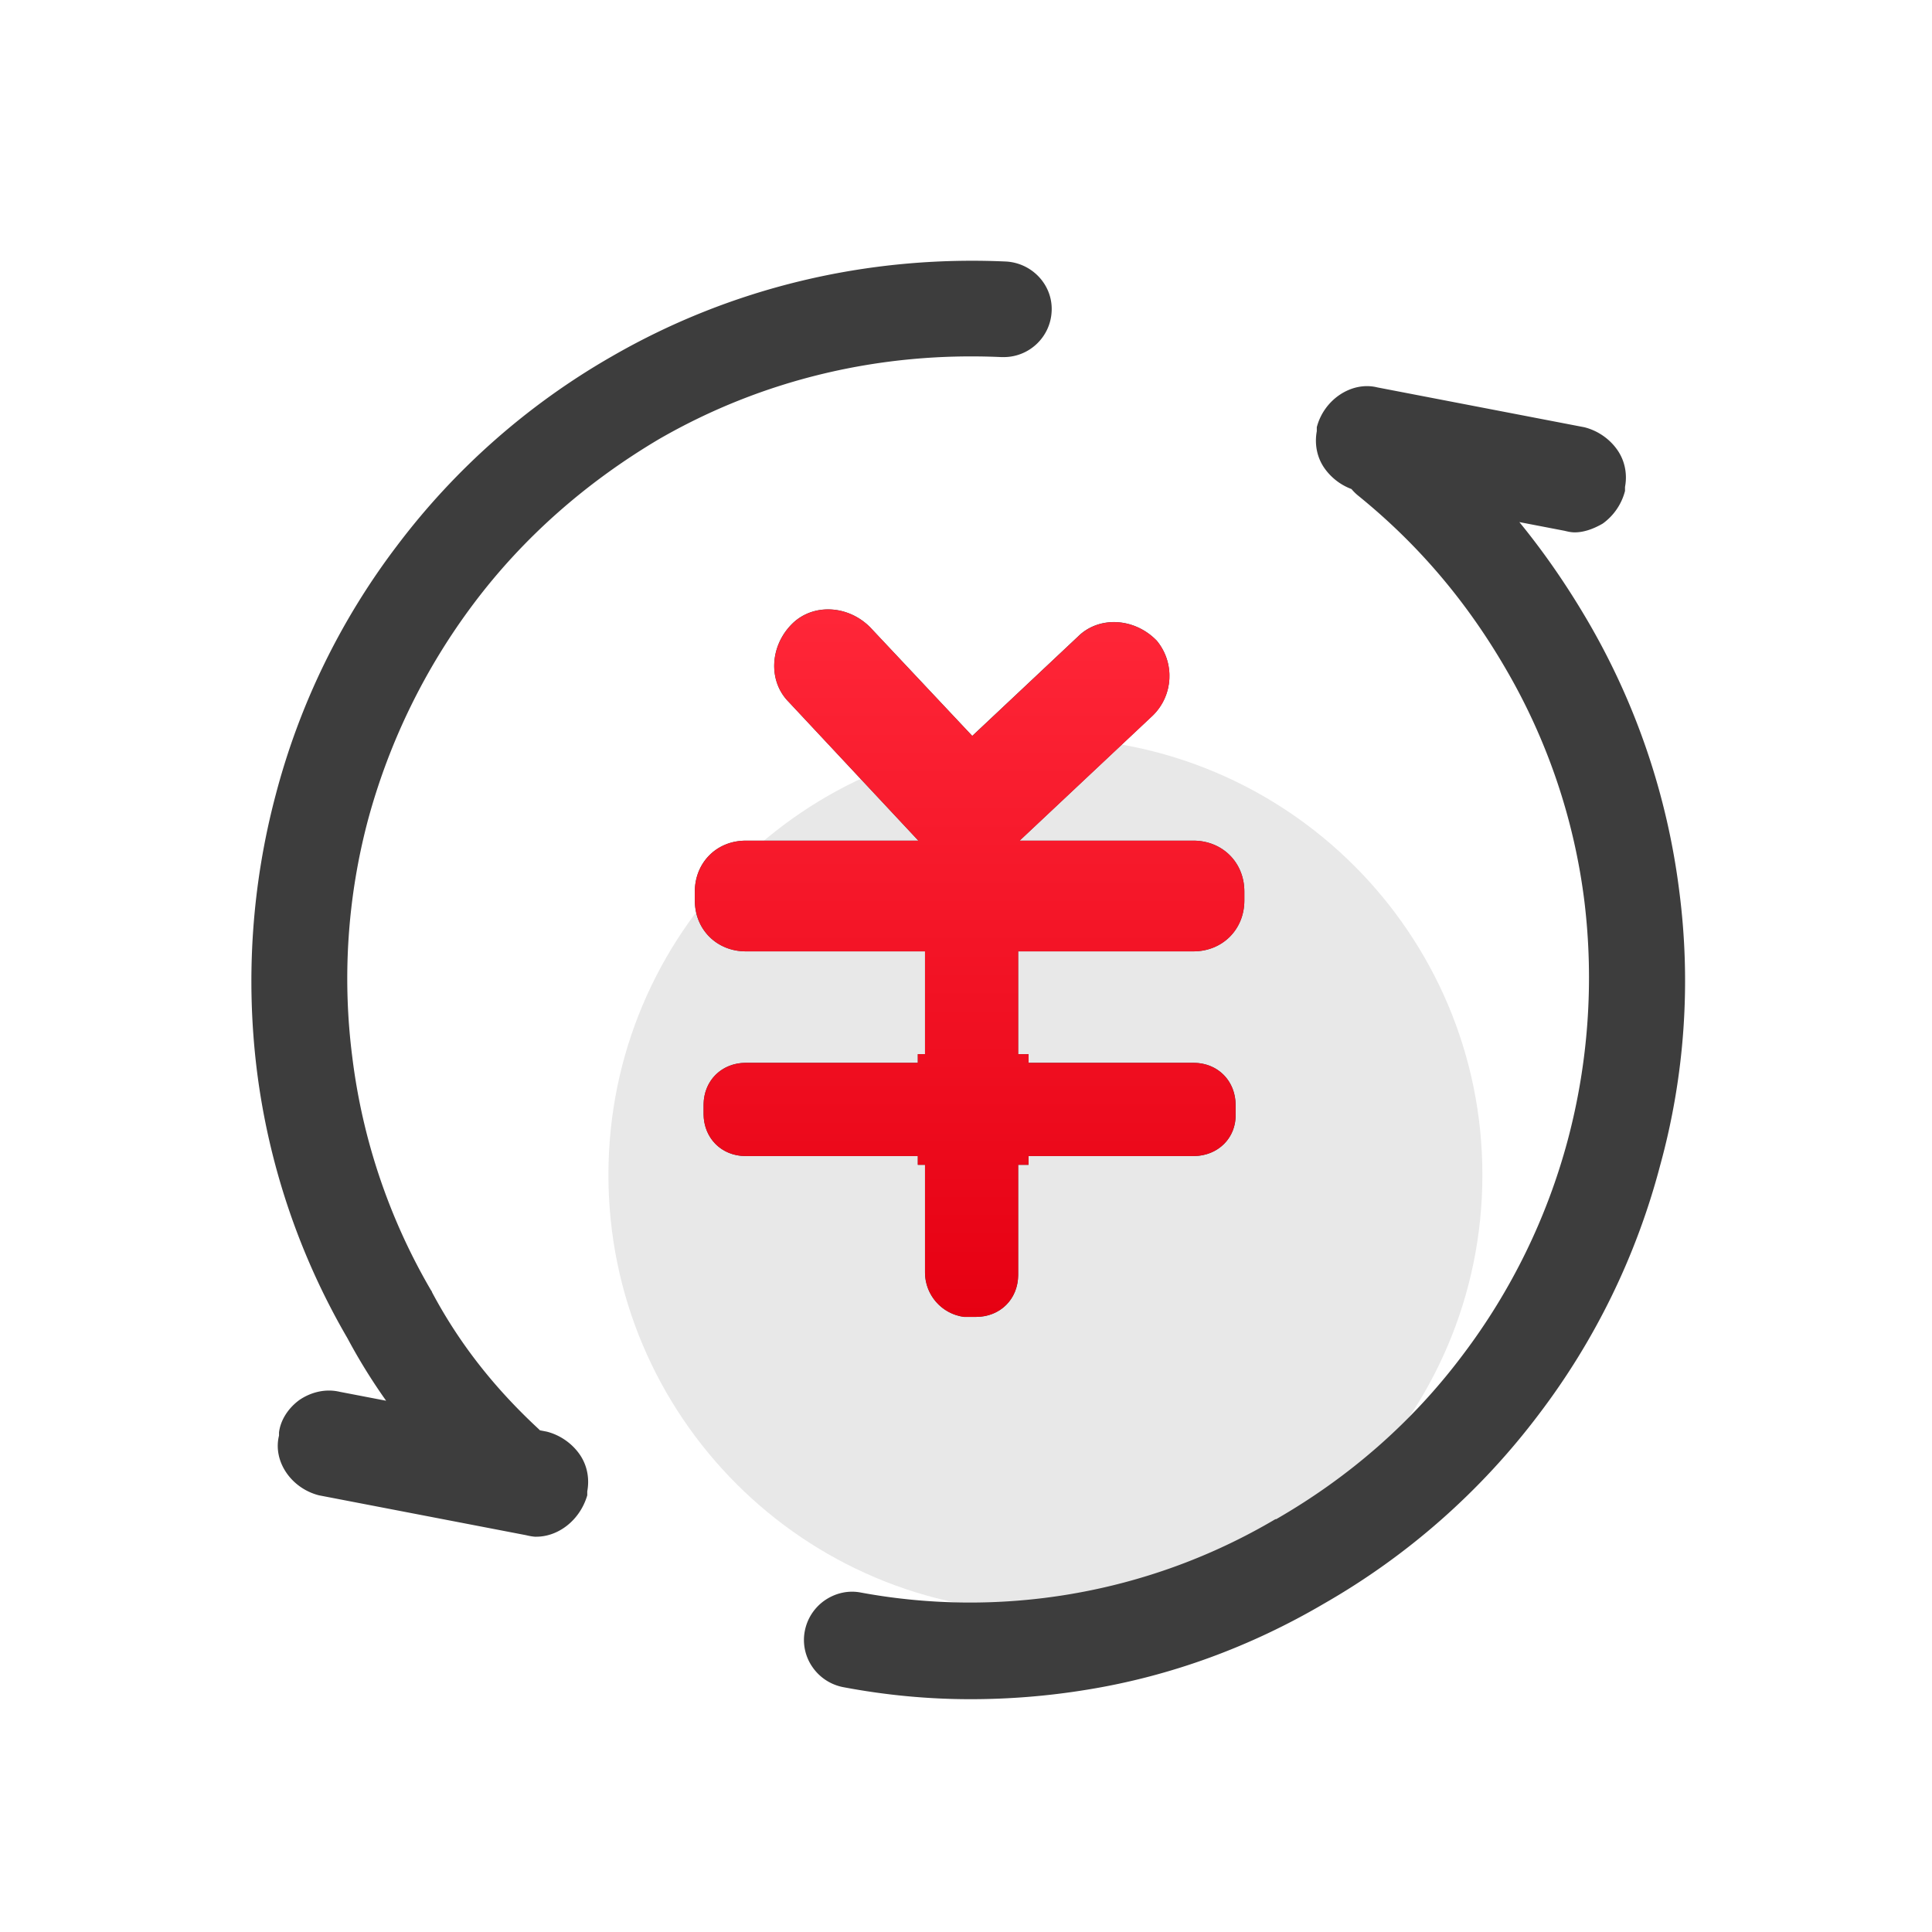
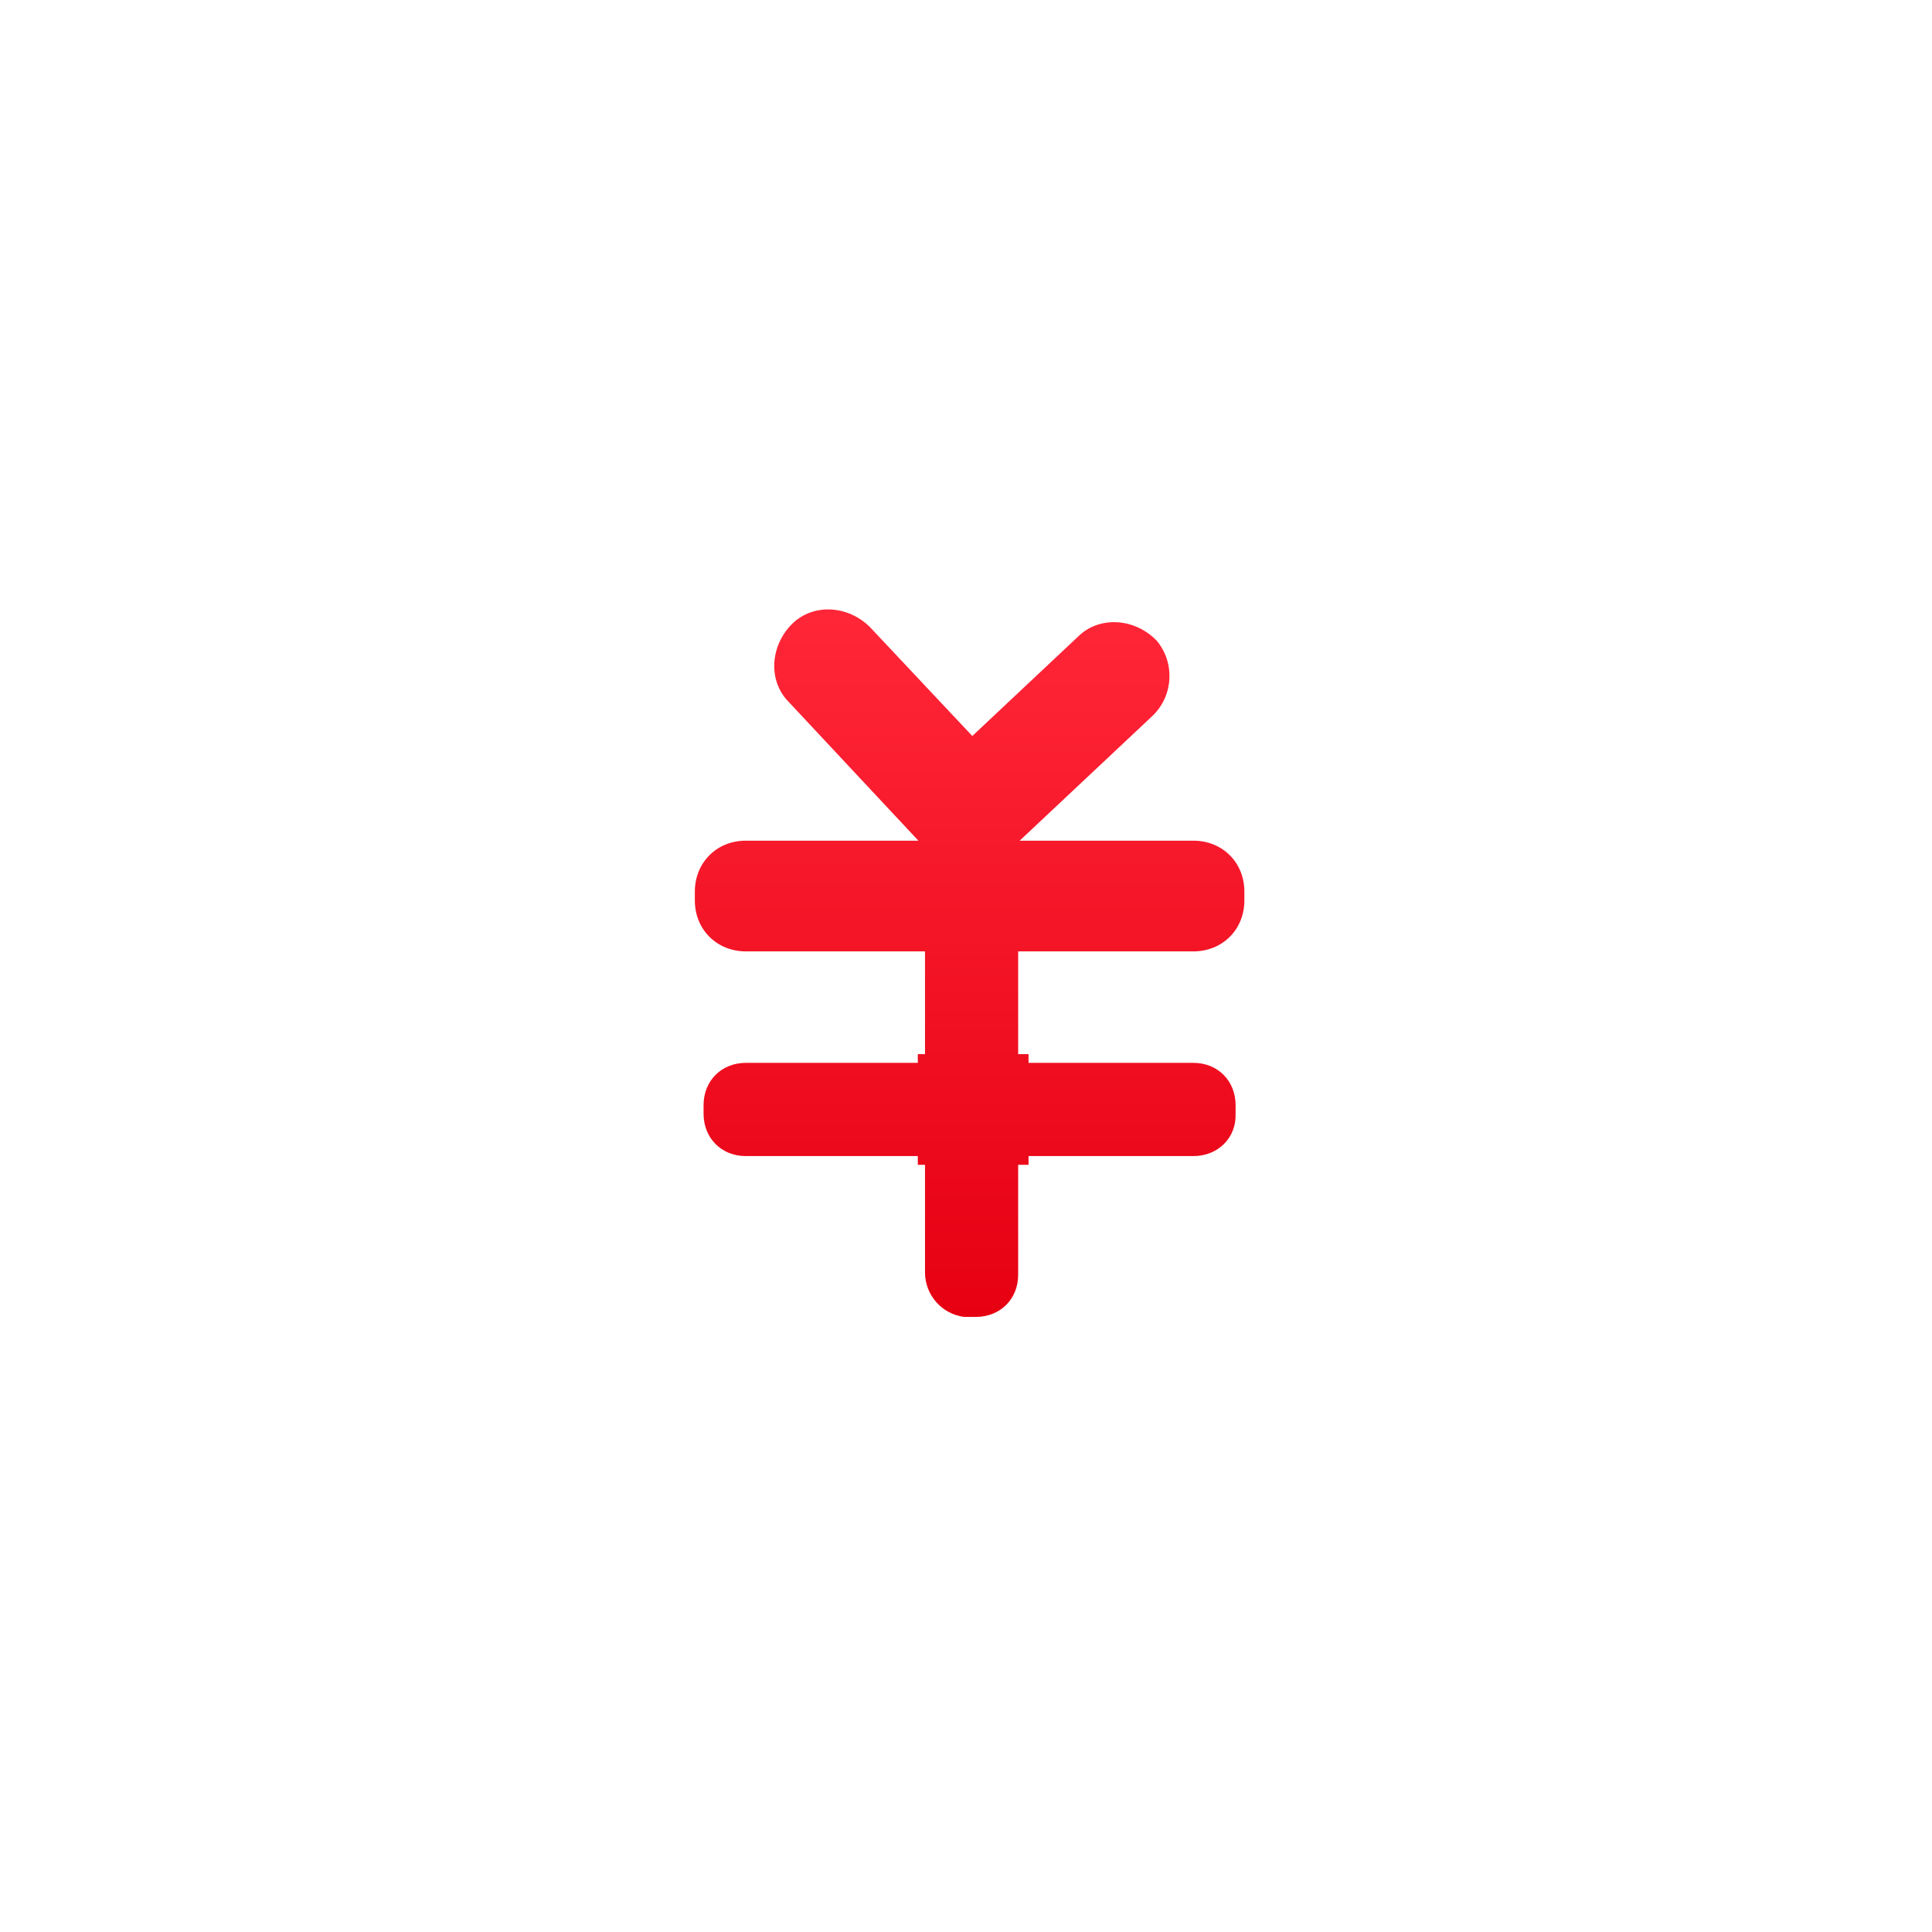
<svg xmlns="http://www.w3.org/2000/svg" width="60" height="60" viewBox="0 0 60 60" fill="none">
-   <path d="M32.466 50.058c7.495 0 13.571-6.076 13.571-13.57 0-7.495-6.076-13.57-13.571-13.57-7.495 0-13.571 6.076-13.571 13.57 0 7.495 6.076 13.57 13.571 13.57Z" fill="#E8E8E8" />
-   <path d="M30.136 52.523c-1.286 0-2.596-.124-3.884-.346-.668-.124-1.111-.765-.989-1.434.123-.669.765-1.112 1.434-.99 2.202.396 4.428.421 6.629.05 2.266-.395 4.444-1.191 6.431-2.35 2.302-1.337 4.28-3.067 5.863-5.17 1.532-2.024 2.657-4.326 3.314-6.778.643-2.448.841-4.972.519-7.469-.32-2.594-1.17-5.095-2.498-7.346-1.261-2.152-2.771-3.933-4.625-5.416-.519-.422-.619-1.213-.173-1.732.445-.519 1.212-.619 1.731-.173 2.101 1.691 3.864 3.764 5.195 6.11 1.478 2.546 2.429 5.364 2.795 8.286.356 2.822.163 5.686-.569 8.435-.737 2.758-2.005 5.346-3.735 7.618-1.779 2.37-4.027 4.349-6.605 5.813-2.251 1.31-4.7 2.226-7.247 2.646-1.188.149-2.375.247-3.587.247Zm-14.446-5.813c-.297 0-.594-.124-.841-.321-1.55-1.42-2.846-3.093-3.834-4.947-1.474-2.539-2.424-5.348-2.794-8.261-.346-2.82-.149-5.664.594-8.434.743-2.771 1.979-5.343 3.711-7.618 1.779-2.37 4.027-4.349 6.604-5.813 3.635-2.103 7.841-3.118 12.12-2.919.667.025 1.212.619 1.162 1.287-.025.667-.618 1.212-1.286 1.162-3.76-.199-7.497.695-10.76 2.572-2.3 1.361-4.279 3.092-5.862 5.194-1.532 2.024-2.657 4.326-3.314 6.778-.643 2.448-.841 4.971-.519 7.469.32 2.594 1.17 5.095 2.498 7.347 0 .025.025.025.025.049.816 1.559 1.929 2.969 3.339 4.304.494.47.519 1.237.074 1.756-.243.245-.571.386-.916.396Zm14.446 6.06c-1.311 0-2.623-.124-3.933-.371-.391-.071-.738-.293-.965-.618-.229-.323-.318-.724-.247-1.113.071-.391.293-.737.619-.965.321-.222.717-.321 1.113-.247 2.157.4 4.367.416 6.53.049a18.594 18.594 0 0 0 6.356-2.326h.025c2.275-1.31 4.23-3.017 5.789-5.095 1.51-1.994 2.619-4.262 3.265-6.678.641-2.41.817-4.92.519-7.396-.315-2.557-1.149-5.023-2.449-7.247-1.236-2.127-2.745-3.884-4.576-5.368-.642-.519-.742-1.459-.223-2.077.519-.643 1.459-.743 2.078-.223 2.127 1.707 3.834 3.736 5.268 6.184 1.505 2.574 2.473 5.427 2.845 8.385.373 2.856.171 5.757-.594 8.534-.734 2.794-2.012 5.417-3.76 7.717-1.804 2.395-4.076 4.398-6.678 5.887-2.276 1.335-4.749 2.25-7.347 2.671-1.202.198-2.418.297-3.636.297Zm-14.446-5.813c-.371 0-.742-.149-1.014-.396-1.632-1.535-2.919-3.191-3.883-4.997-1.497-2.567-2.457-5.411-2.82-8.36-.348-2.857-.147-5.753.593-8.534.734-2.794 2.012-5.417 3.76-7.717 1.804-2.395 4.077-4.398 6.679-5.887 3.685-2.127 7.915-3.142 12.244-2.944.816.049 1.459.742 1.41 1.559-.043.789-.695 1.407-1.484 1.409h-.074c-3.76-.173-7.42.693-10.636 2.548-2.251 1.335-4.206 3.043-5.764 5.12-1.501 2-2.609 4.266-3.265 6.678-.645 2.41-.813 4.922-.495 7.396.315 2.557 1.148 5.023 2.449 7.247.014.013.023.03.025.049.816 1.534 1.88 2.919 3.29 4.23.297.273.445.643.47 1.04.024.396-.124.767-.396 1.064-.272.318-.67.499-1.088.494Zm13.234-20.778-4.255-4.551c-.569-.569-.47-1.508.099-2.078.57-.569 1.51-.47 2.078.1l4.254 4.526c.57.57.47 1.51-.099 2.078-.643.495-1.508.495-2.077-.075Zm1.063.668c-.445 0-.891-.173-1.237-.495l-4.254-4.551c-.643-.643-.594-1.731.099-2.424.643-.642 1.731-.594 2.425.1l4.254 4.526c.643.643.594 1.731-.099 2.424l-.025.025-.024.024c-.331.24-.729.37-1.138.371Zm-.866-2.671 4.527-4.255c.569-.569 1.508-.47 2.077.099.491.584.448 1.448-.099 1.98l-4.527 4.254c-.576.569-1.502.569-2.077 0-.57-.544-.47-1.508.099-2.077Zm.94 2.769c-.47 0-.891-.173-1.212-.494-.322-.322-.47-.767-.446-1.238.025-.445.223-.89.544-1.187l4.527-4.255c.642-.642 1.731-.593 2.425.1l.024.024c.571.689.517 1.701-.124 2.326l-4.527 4.254c-.329.305-.763.473-1.212.47Zm12.664-14.766 6.431 1.237c.767.197 1.312.94 1.138 1.707v.099c-.197.767-.94 1.311-1.707 1.138l-6.431-1.238c-.767-.197-1.311-.94-1.138-1.706v-.099c.198-.767.965-1.336 1.707-1.138Zm6.184 4.354c-.124 0-.223-.025-.322-.049l-6.431-1.238c-.409-.105-.768-.35-1.014-.692-.248-.346-.321-.766-.248-1.162v-.124c.224-.866 1.089-1.434 1.88-1.237l6.431 1.238c.396.099.768.345 1.014.692.247.346.322.767.247 1.162v.124c-.105.409-.35.768-.693 1.014-.297.172-.594.272-.866.272ZM10.497 43.396l6.431 1.237c.767.197 1.311.94 1.138 1.707v.099c-.198.767-.94 1.311-1.707 1.138l-6.431-1.238c-.768-.197-1.312-.94-1.138-1.706v-.099c.099-.767.94-1.335 1.707-1.137Zm6.159 4.329c-.1 0-.223-.025-.322-.049l-6.431-1.238c-.866-.222-1.435-1.063-1.238-1.854v-.1c.05-.396.298-.767.644-1.014.37-.247.816-.346 1.237-.247l6.431 1.237c.396.099.767.346 1.014.692.247.346.321.767.247 1.163v.123c-.223.767-.891 1.286-1.583 1.286Zm20.407-18.427H23.161c-.767 0-1.311-.57-1.311-1.312v-.296c0-.767.569-1.312 1.311-1.312h13.901c.767 0 1.31.57 1.31 1.312v.272c.025.767-.544 1.337-1.31 1.337Zm0 .247H23.161c-.891 0-1.583-.668-1.583-1.583v-.272c0-.89.667-1.583 1.582-1.583h13.902c.891 0 1.582.667 1.582 1.582v.273c0 .915-.691 1.583-1.582 1.583Zm-8.336 9.968V29c0-.767.569-1.31 1.31-1.31h.273c.767 0 1.31.568 1.31 1.31v10.587c0 .767-.568 1.31-1.31 1.31h-.371c-.694-.092-1.213-.684-1.212-1.385Zm-.223-3.339v-3.438h3.439v3.438h-3.439Zm-5.342-9.573c-.619 0-1.089.446-1.089 1.089v.272c0 .618.446 1.089 1.089 1.089h13.901c.618 0 1.089-.446 1.089-1.089v-.272c0-.619-.447-1.089-1.089-1.089H23.161Zm0 9.301c-.767 0-1.311-.57-1.311-1.312v-.271c0-.767.569-1.312 1.311-1.312h13.901c.767 0 1.31.57 1.31 1.312v.272c.025.742-.544 1.311-1.31 1.311H23.161Zm6.005-9.831.03.035c.223.222.544.346.866.346.322 0 .643-.124.866-.346l4.527-4.255c.446-.445.47-1.163.075-1.632-.495-.495-1.286-.519-1.731-.099.018 0-2.333 2.213-3.645 3.447l-3.481-3.744c-.493-.495-1.285-.544-1.731-.1-.494.495-.543 1.286-.099 1.731l4.254 4.552c.022.022.046.043.07.064ZM16.293 44.649l.56.108c.346.074.643.297.841.568.223.298.272.619.198.94v.125c-.174.717-.866 1.188-1.51 1.014l-6.431-1.238c-.717-.172-1.187-.866-1.039-1.533v-.124c.056-.324.244-.61.519-.791.29-.197.646-.268.989-.198l2.613.502c-.674-.844-1.268-1.749-1.772-2.704-1.484-2.522-2.4-5.268-2.771-8.162-.356-2.789-.163-5.622.569-8.337.73-2.729 1.982-5.291 3.685-7.544 1.756-2.35 3.958-4.279 6.53-5.763 3.29-1.904 7.025-2.894 10.883-2.894h1.089c.546.029.966.494.94 1.04-.029.546-.494.966-1.04.94-3.834-.198-7.618.692-10.883 2.596-2.35 1.361-4.354 3.118-5.961 5.244-1.55 2.044-2.684 4.371-3.339 6.851-.667 2.465-.843 5.036-.52 7.569.329 2.627 1.187 5.16 2.523 7.445l.025.05c.842 1.612 1.958 3.065 3.298 4.295Zm29.789-28.927c1.058 1.167 1.99 2.442 2.779 3.805a21.59 21.59 0 0 1 2.77 8.187c.356 2.789.163 5.621-.568 8.336-.73 2.729-1.982 5.291-3.686 7.544-1.756 2.35-3.958 4.279-6.53 5.764-2.21 1.307-4.641 2.196-7.173 2.622-1.177.198-2.368.297-3.562.298-1.261 0-2.572-.124-3.834-.347-.263-.045-.495-.197-.642-.42-.147-.217-.201-.485-.149-.743.049-.272.198-.494.421-.642.173-.1.371-.174.568-.174.049 0 .124.025.198.025 2.226.42 4.476.42 6.704.049 2.293-.396 4.497-1.201 6.505-2.375 2.325-1.361 4.327-3.117 5.936-5.243 1.55-2.044 2.685-4.372 3.34-6.852.666-2.474.842-5.053.519-7.594-.329-2.627-1.187-5.16-2.523-7.445-1.206-2.101-2.79-3.961-4.671-5.487l-.276-.053a1.666 1.666 0 0 1-.841-.543c-.207-.266-.28-.613-.197-.94v-.125c.173-.718.866-1.188 1.508-1.014l6.431 1.212c.346.074.643.298.841.57.223.297.272.618.198.94v.123c-.075.322-.298.619-.57.817-.297.222-.618.272-.94.197l-2.556-.491v.002ZM31.447 35.678v3.909c0 .642-.47 1.089-1.088 1.089h-.371c-.576-.102-.994-.604-.989-1.188v-3.809H23.161c-.643 0-1.089-.47-1.089-1.089v-.271c0-.643.47-1.089 1.089-1.089h5.837v-4.23c0-.642.47-1.089 1.089-1.089h.272c.643 0 1.089.471 1.089 1.089v4.23h5.615c.642 0 1.089.47 1.089 1.089v.272c0 .643-.471 1.089-1.089 1.089l-5.616-.001Z" fill="#3D3D3D" />
  <path d="m28.926 26.181-4.255-4.551c-.569-.569-.47-1.508.099-2.078.57-.569 1.51-.47 2.078.1l4.254 4.526c.57.57.47 1.51-.099 2.078-.643.495-1.508.495-2.077-.074Zm1.063.668c-.445 0-.891-.173-1.237-.495l-4.254-4.551c-.643-.643-.594-1.731.099-2.424.643-.642 1.731-.594 2.424.1l4.254 4.526c.643.643.594 1.731-.099 2.424l-.025.025-.024.024c-.331.24-.729.37-1.138.371Zm-.866-2.671 4.527-4.255c.569-.569 1.509-.47 2.077.099.491.584.448 1.448-.099 1.98l-4.527 4.254c-.576.569-1.502.569-2.077 0-.57-.544-.47-1.508.099-2.077Zm.94 2.77c-.47 0-.891-.173-1.212-.494-.322-.322-.47-.767-.446-1.238.025-.445.223-.89.544-1.187l4.527-4.255c.642-.642 1.731-.593 2.424.1l.024.024c.571.689.517 1.701-.124 2.326l-4.527 4.254c-.33.305-.763.473-1.212.47Zm7 2.351H23.162c-.767 0-1.311-.57-1.311-1.312v-.296c0-.767.569-1.312 1.311-1.312h13.901c.767 0 1.31.57 1.31 1.312v.272c.025.767-.543 1.336-1.31 1.336Zm0 .247H23.162c-.891 0-1.583-.668-1.583-1.583v-.272c0-.891.667-1.583 1.582-1.583h13.902c.891 0 1.582.667 1.582 1.582v.273c0 .915-.692 1.583-1.582 1.583Zm-8.336 9.968V29.001c0-.767.569-1.31 1.31-1.31h.273c.767 0 1.31.568 1.31 1.31v10.587c0 .767-.568 1.31-1.31 1.31h-.371c-.694-.092-1.213-.684-1.212-1.385Zm-.224-3.339v-3.438h3.439v3.438H28.504Zm-5.342-9.573c-.619 0-1.089.446-1.089 1.089v.272c0 .618.446 1.089 1.089 1.089h13.901c.618 0 1.089-.446 1.089-1.089v-.272c0-.619-.447-1.089-1.089-1.089H23.162Zm0 9.301c-.767 0-1.311-.57-1.311-1.312v-.271c0-.767.569-1.312 1.311-1.312h13.901c.767 0 1.31.57 1.31 1.312v.272c.025.742-.543 1.311-1.31 1.311H23.162Zm6.005-9.83.03.035c.222.223.544.346.866.346.322 0 .643-.124.866-.346l4.527-4.255c.446-.445.47-1.163.074-1.632-.495-.495-1.286-.519-1.731-.099.018 0-2.333 2.213-3.644 3.447l-3.481-3.744c-.493-.495-1.285-.544-1.731-.1-.494.495-.544 1.286-.099 1.731l4.254 4.552c.023.022.046.044.07.064Zm2.28 9.607v3.909c0 .642-.47 1.089-1.088 1.089h-.371c-.576-.102-.994-.604-.989-1.188v-3.809h-5.837c-.643 0-1.089-.47-1.089-1.089v-.271c0-.643.47-1.089 1.089-1.089h5.837v-4.23c0-.642.47-1.089 1.089-1.089h.272c.643 0 1.089.471 1.089 1.089v4.23h5.615c.642 0 1.089.47 1.089 1.089v.272c0 .643-.471 1.089-1.089 1.089l-5.616-.001Z" fill="url(#paint0_linear_719_11165)" />
  <defs>
    <linearGradient id="paint0_linear_719_11165" x1="30.112" y1="40.898" x2="30.112" y2="18.927" gradientUnits="userSpaceOnUse">
      <stop stop-color="#E60012" />
      <stop offset=".993" stop-color="#FF2638" />
    </linearGradient>
  </defs>
</svg>